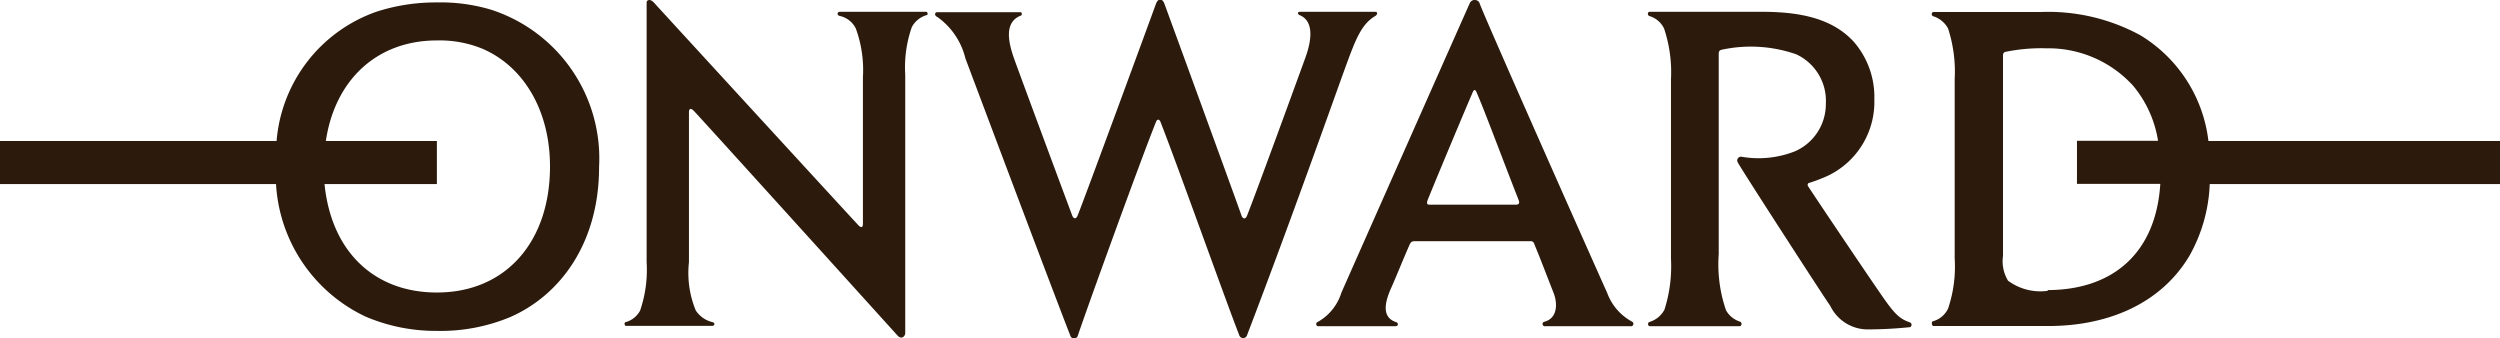
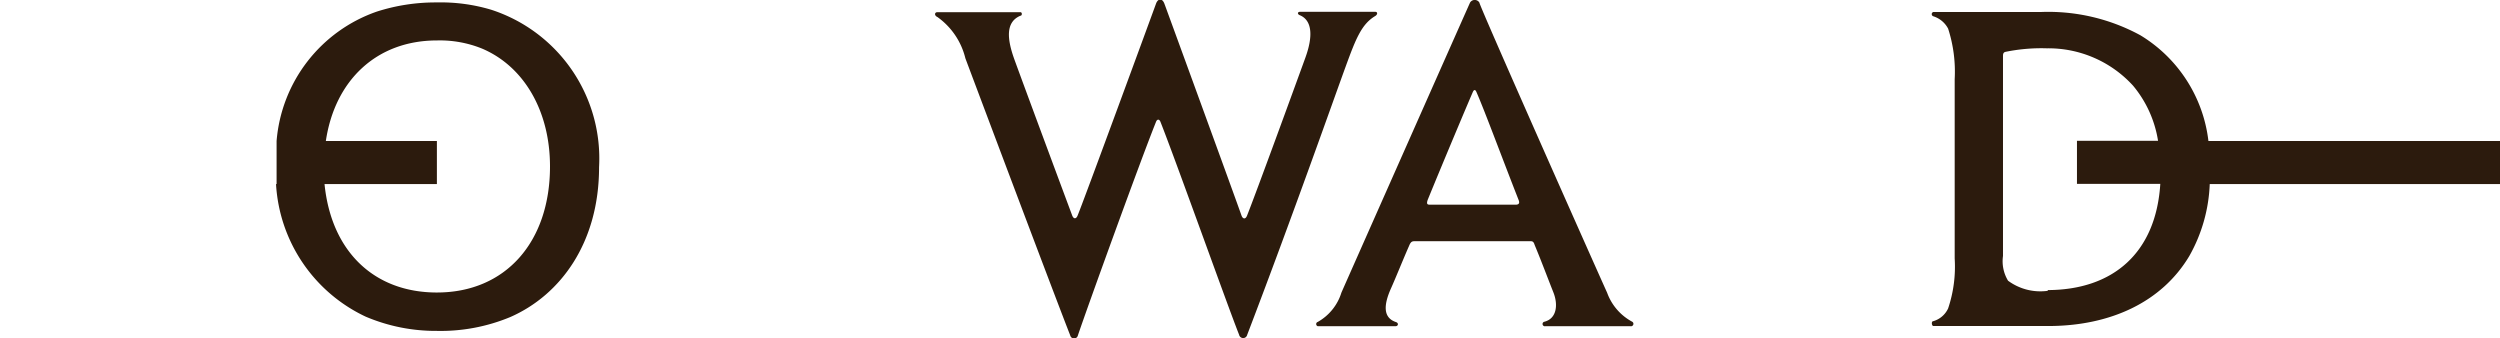
<svg xmlns="http://www.w3.org/2000/svg" width="133.5" height="18.05" viewBox="0 0 133.5 18.05">
  <defs>
    <style>.cls-1{fill:#2c1b0d;}</style>
  </defs>
  <g id="レイヤー_2" data-name="レイヤー 2">
    <g id="レイヤー_1-2" data-name="レイヤー 1">
      <path class="cls-1" d="M73.43.86c.14-.08.15-.23,0-.23h-4c-.16,0-.16.14,0,.19.92.41.43,1.84.27,2.28-.6,1.65-2.58,7.08-3.11,8.42-.08.2-.22.18-.29,0-.35-1-4-11-4.12-11.32s-.35-.28-.45,0-3.91,10.66-4.19,11.32c-.07.17-.2.19-.28,0-.49-1.31-2.49-6.69-3.09-8.34-.39-1.08-.49-2,.32-2.34.1,0,.1-.19,0-.19H50.06c-.16,0-.18.18,0,.26a3.81,3.81,0,0,1,1.49,2.2c.51,1.36,4.72,12.56,5.6,14.8a.21.21,0,0,0,.41,0C58,16.59,60.89,8.6,61.73,6.51c.06-.16.18-.16.24,0,.83,2.1,3.65,10,4.2,11.37a.22.22,0,0,0,.43,0c2.45-6.41,4.62-12.58,5.26-14.33C72.4,2.07,72.71,1.29,73.43.86Z" />
      <path class="cls-1" d="M87.16,17.18a2.86,2.86,0,0,1-1.34-1.55C85.35,14.6,79,.32,79,.14a.29.29,0,0,0-.5,0c-.08.17-6.71,15.12-6.87,15.49a2.71,2.71,0,0,1-1.26,1.56.12.12,0,0,0,0,.23h4.15c.15,0,.19-.18,0-.23-.67-.24-.63-.91-.25-1.77.27-.6.61-1.46,1-2.35.08-.17.15-.19.28-.19h6.15c.12,0,.19,0,.25.2.32.76.74,1.88,1,2.53s.19,1.4-.48,1.57a.12.12,0,0,0,.05.24h4.55A.13.13,0,0,0,87.16,17.18Zm-6.22-6.25H76.38c-.13,0-.23,0-.14-.26.86-2.1,2.08-5,2.41-5.76.06-.13.13-.14.19,0,.44,1,1.42,3.65,2.25,5.76C81.18,10.88,81.07,10.93,80.94,10.93Z" />
-       <path class="cls-1" d="M26.23.52a9.38,9.38,0,0,0-2.9-.39,10.25,10.25,0,0,0-3.21.49,8,8,0,0,0-5.35,6.91H0v2.3H14.74a8.35,8.35,0,0,0,4.79,7.08,9.55,9.55,0,0,0,3.8.76,9.68,9.68,0,0,0,3.92-.74c2.71-1.19,4.74-4,4.74-8A8.35,8.35,0,0,0,26.23.52Zm-2.9,15.1c-3.35,0-5.64-2.19-6-5.79h6V7.53H17.4c.48-3.24,2.71-5.37,5.93-5.37a6,6,0,0,1,2.4.43c2.23.94,3.64,3.31,3.64,6.3C29.37,12.92,27,15.62,23.33,15.62Z" />
-       <path class="cls-1" d="M49.45.63H44.84c-.13,0-.17.18,0,.22a1.26,1.26,0,0,1,.86.67,6.45,6.45,0,0,1,.38,2.6v7.82c0,.22-.09.23-.22.11S34.91.13,34.91.13c-.19-.21-.38-.13-.38,0V14a6.73,6.73,0,0,1-.35,2.59,1.26,1.26,0,0,1-.76.61c-.1,0-.08.2,0,.2h4.62c.13,0,.16-.16,0-.2a1.46,1.46,0,0,1-.89-.63A5.27,5.27,0,0,1,36.79,14v-8c0-.15.06-.28.26-.08.38.39,10.88,12,10.88,12,.2.22.41.06.41-.15V4a6.51,6.51,0,0,1,.35-2.55,1.3,1.3,0,0,1,.78-.64C49.57.81,49.55.63,49.45.63Z" />
-       <path class="cls-1" d="M102,17.22c-.49-.17-.75-.37-1.31-1.15s-3.93-5.79-4.12-6.1a.13.13,0,0,1,0-.19,8.72,8.72,0,0,0,1.07-.41,4.37,4.37,0,0,0,2.45-4.07A4.49,4.49,0,0,0,99,2.24C97.87,1,96.17.63,94.09.63h-6c-.12,0-.13.2,0,.23a1.27,1.27,0,0,1,.77.66,7.36,7.36,0,0,1,.37,2.72v9.57a7.61,7.61,0,0,1-.35,2.73,1.34,1.34,0,0,1-.79.65.12.12,0,0,0,0,.23h4.81c.1,0,.16-.2,0-.25a1.31,1.31,0,0,1-.73-.6,7.52,7.52,0,0,1-.39-3V2.88c0-.08,0-.18.14-.22a7.37,7.37,0,0,1,4,.24,2.74,2.74,0,0,1,1.58,2.64,2.75,2.75,0,0,1-1.65,2.54A5.29,5.29,0,0,1,93,8.37a.2.2,0,0,0-.19.32c0,.08,4.53,7.08,4.93,7.65a2.22,2.22,0,0,0,1.94,1.25,22.26,22.26,0,0,0,2.32-.12A.14.14,0,0,0,102,17.22Z" />
+       <path class="cls-1" d="M26.23.52a9.38,9.38,0,0,0-2.9-.39,10.25,10.25,0,0,0-3.21.49,8,8,0,0,0-5.35,6.91v2.3H14.74a8.35,8.35,0,0,0,4.79,7.08,9.55,9.55,0,0,0,3.8.76,9.68,9.68,0,0,0,3.92-.74c2.71-1.19,4.74-4,4.74-8A8.35,8.35,0,0,0,26.23.52Zm-2.9,15.1c-3.35,0-5.64-2.19-6-5.79h6V7.53H17.4c.48-3.24,2.71-5.37,5.93-5.37a6,6,0,0,1,2.4.43c2.23.94,3.64,3.31,3.64,6.3C29.37,12.92,27,15.62,23.33,15.62Z" />
      <path class="cls-1" d="M133.5,7.53H117.93a7.64,7.64,0,0,0-3.64-5.65A10.29,10.29,0,0,0,109,.64c-1,0-5.44,0-5.76,0a.12.12,0,0,0,0,.23,1.35,1.35,0,0,1,.79.66,7.47,7.47,0,0,1,.35,2.7V13.8a7,7,0,0,1-.35,2.67,1.26,1.26,0,0,1-.79.68c-.12,0-.09.25,0,.26.51,0,4.87,0,6.13,0,3.34,0,6.08-1.29,7.54-3.74A8.44,8.44,0,0,0,118,9.83H133.5Zm-24.15,8a2.9,2.9,0,0,1-2.12-.54,2,2,0,0,1-.27-1.32V3c0-.08,0-.2.13-.23a9.55,9.55,0,0,1,2.21-.19,6.12,6.12,0,0,1,4.61,2,6.07,6.07,0,0,1,1.33,2.94h-4.33v2.3h4.45C115.13,13.5,112.84,15.48,109.35,15.49Z" />
    </g>
  </g>
</svg>